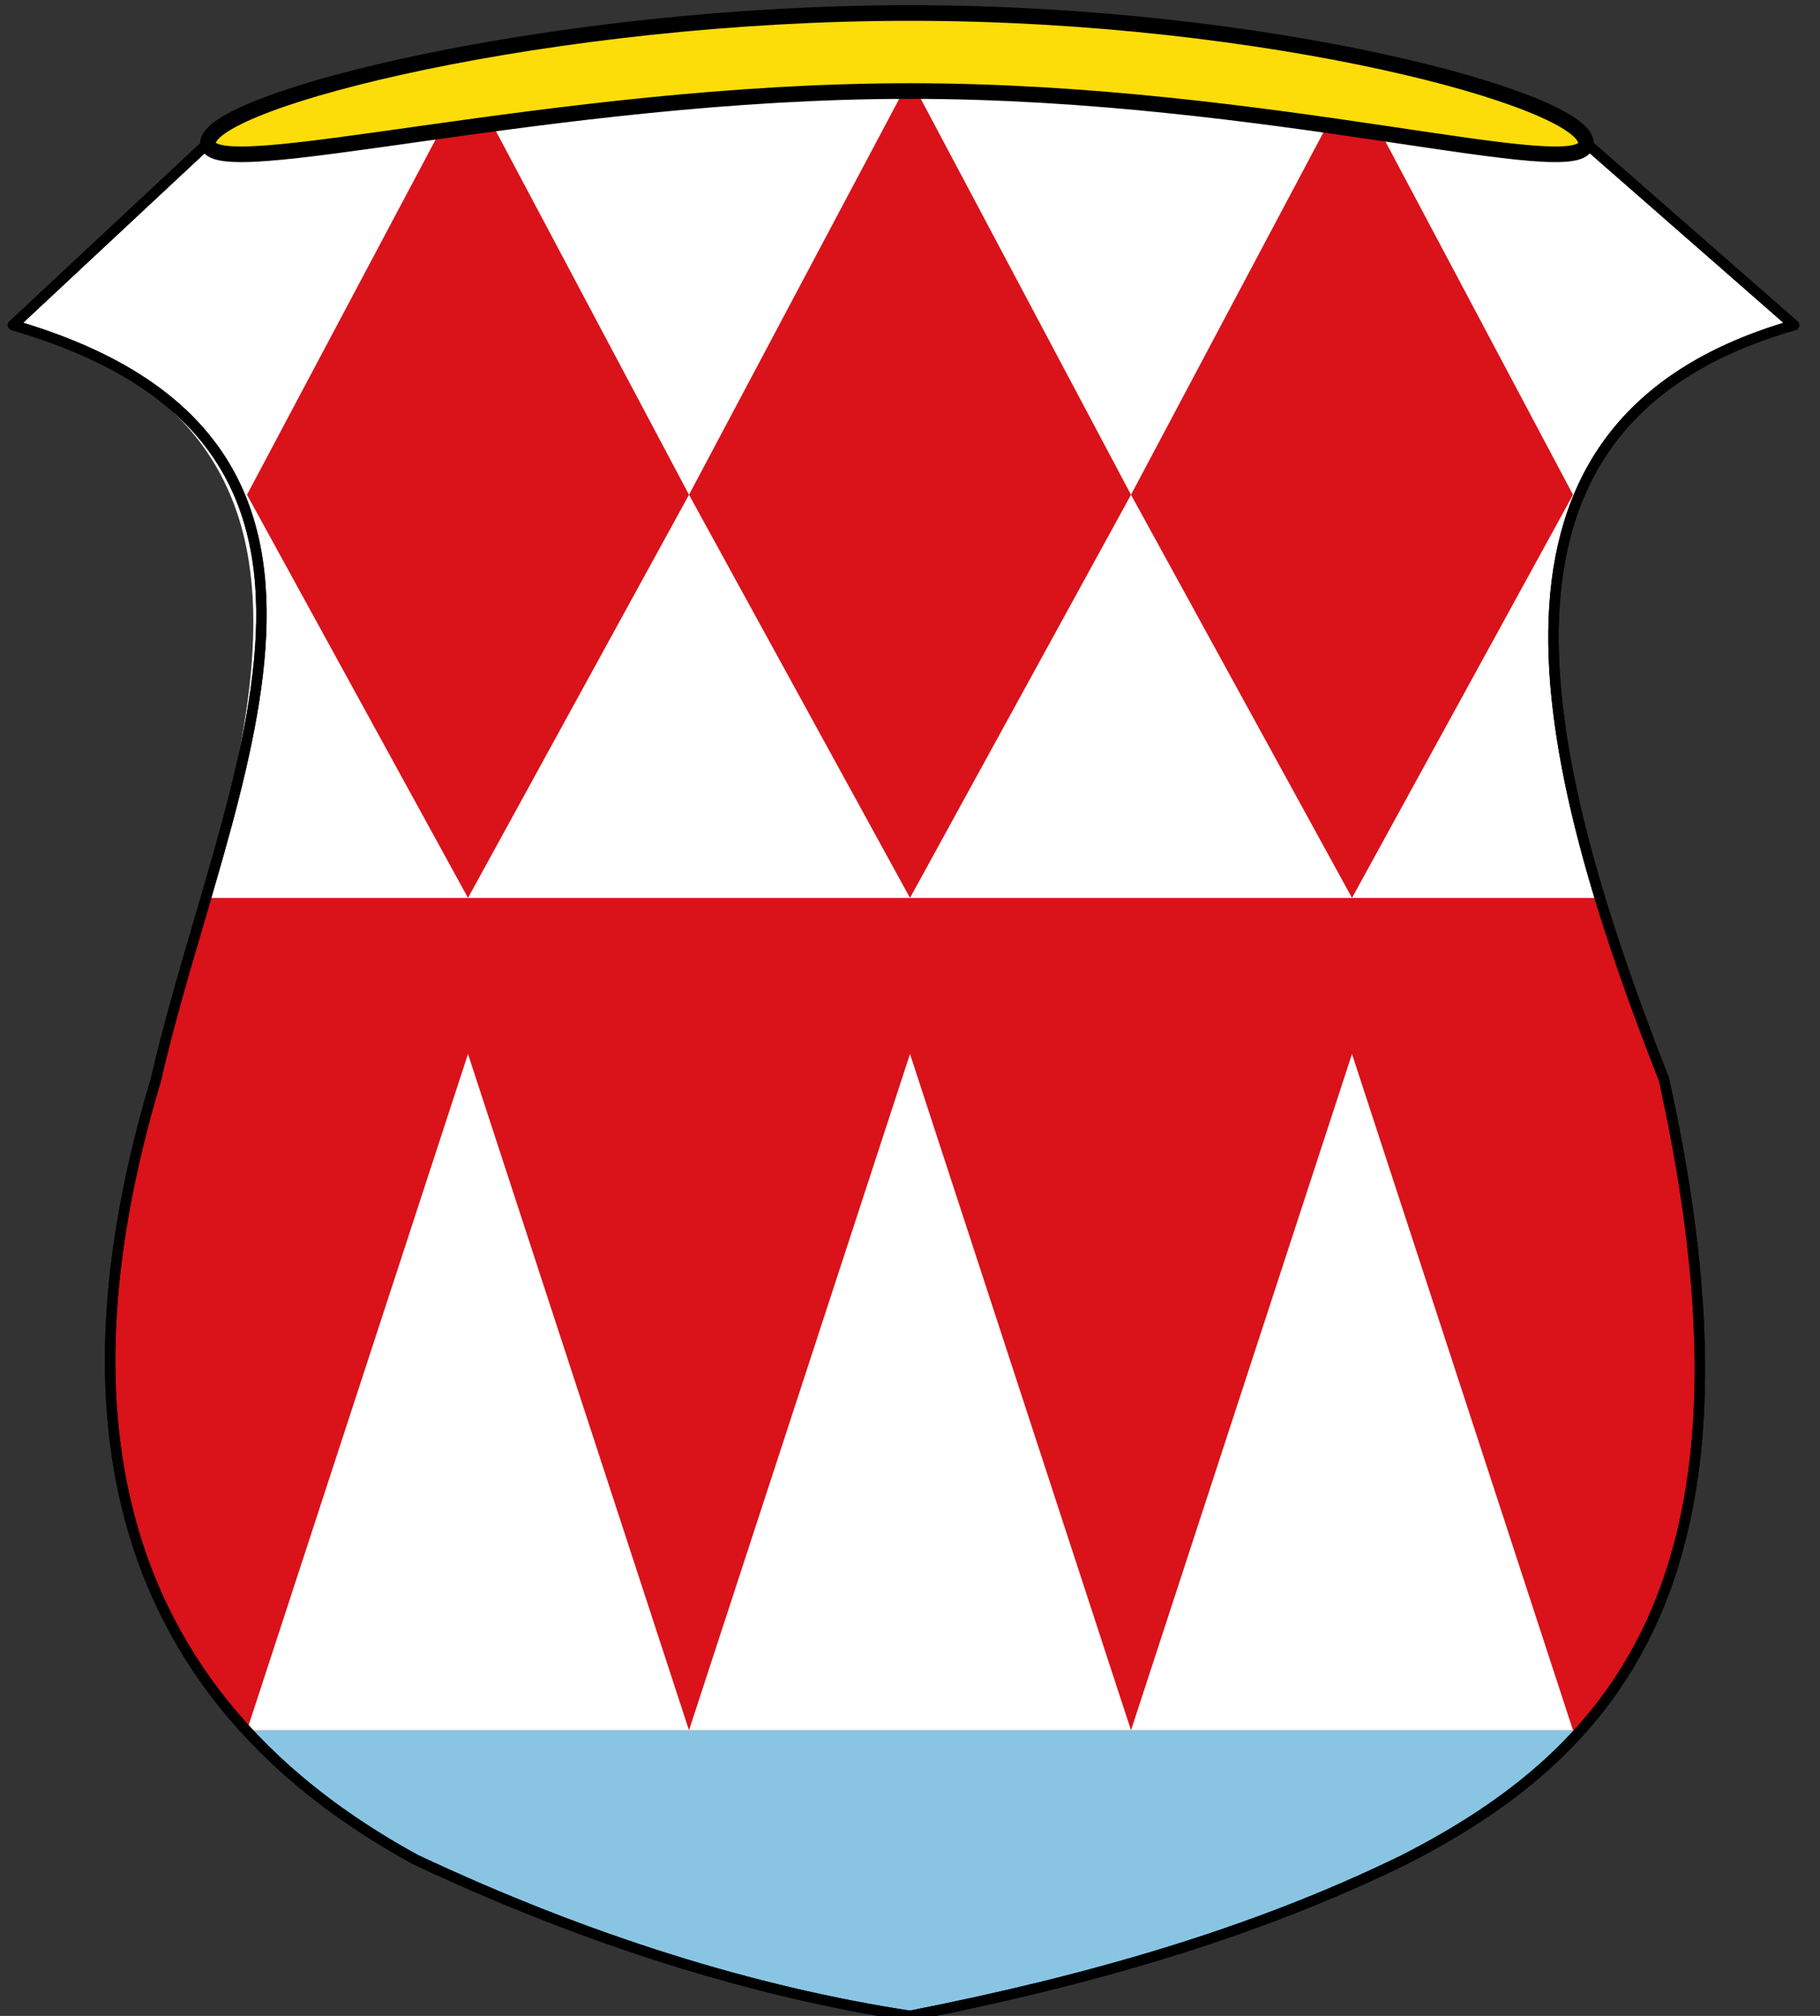
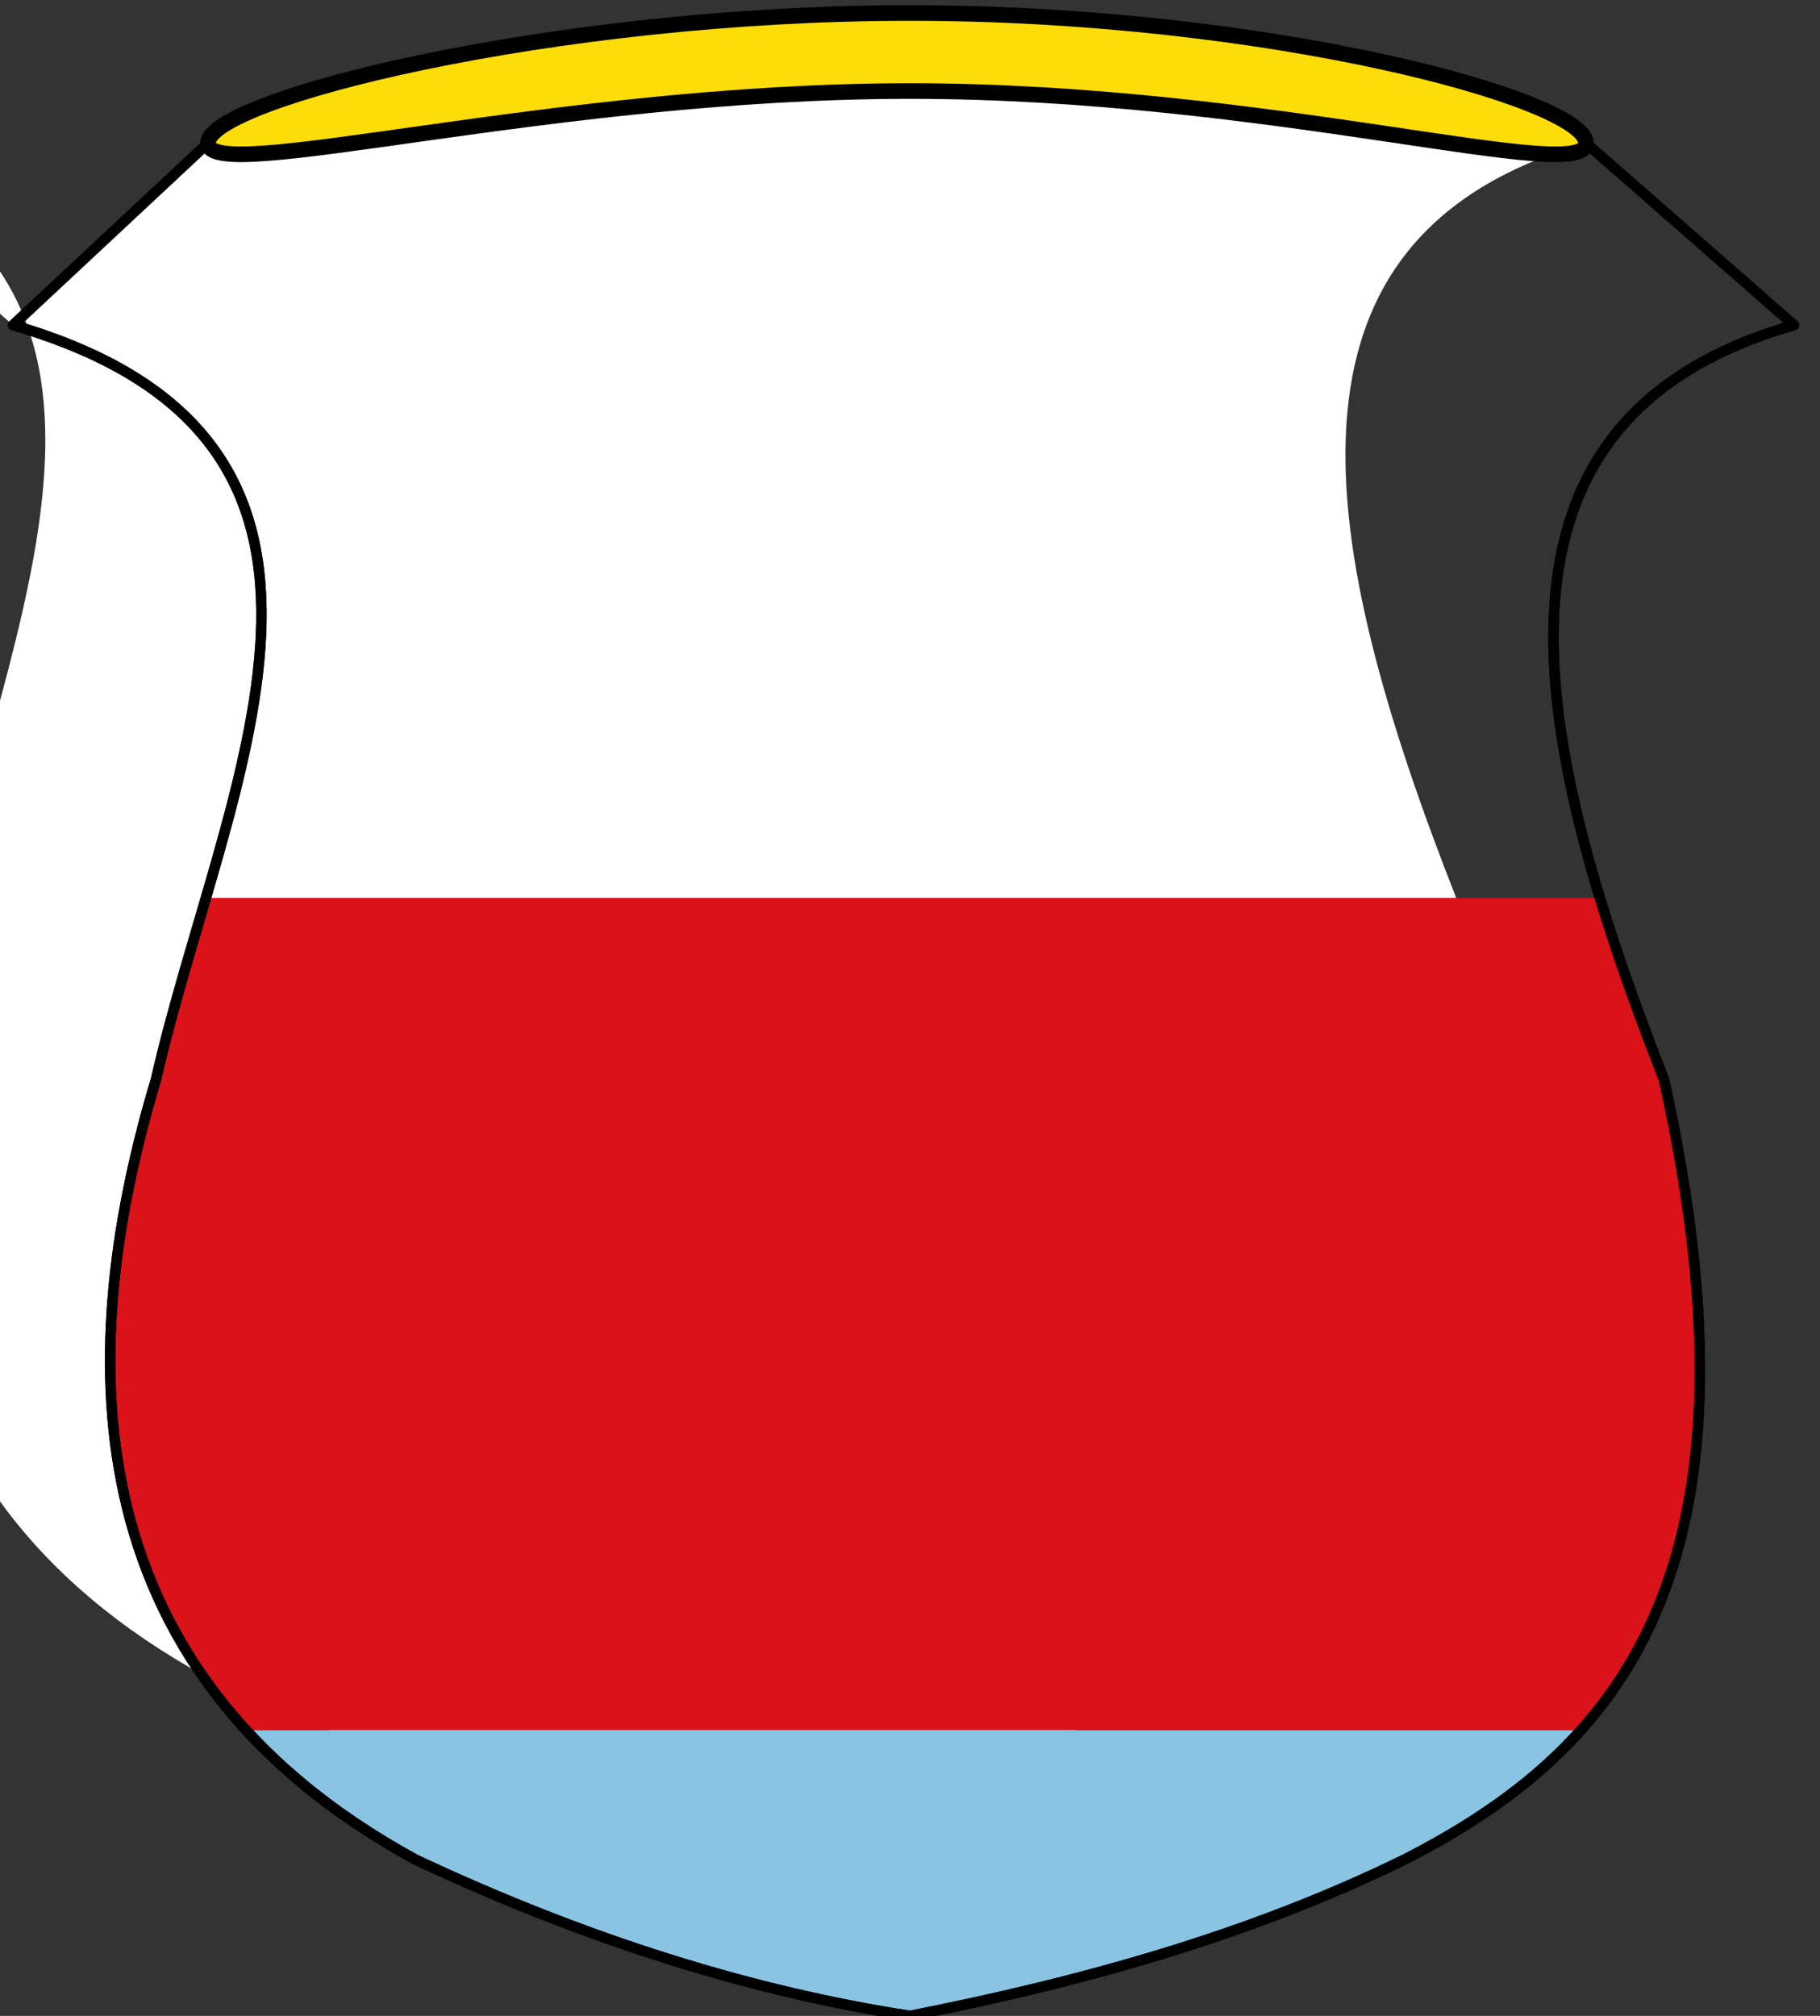
<svg xmlns="http://www.w3.org/2000/svg" xmlns:xlink="http://www.w3.org/1999/xlink" width="700" height="775">
  <rect width="100%" height="100%" fill="#333333" stroke="none" />
  <defs>
    <clipPath id="clipPath3448">
      <path d="m5 165l75-70c170-52 354-54 530 0l80 70c-126 36-103 155-50 290 42 190-17.7 258-100 300-58.9 28.8-123 46.8-190 60-60-9.2-124-29-190-60-136-74-130-200-100-300 26-114 92-245-55-290" />
    </clipPath>
  </defs>
  <g transform="translate(0-39.8)">
-     <path d="m5 120l75-70c170-52 354-54 530 0l80 70c-126 36-103 155-50 290 42 190-17.7 258-100 300-58.9 28.8-123 46.8-190 60-60-9.2-124-29-190-60-136-74-130-200-100-300 26-114 92-245-55-290" transform="translate(0 44.8)" fill="#fff" />
+     <path d="m5 120l75-70c170-52 354-54 530 0c-126 36-103 155-50 290 42 190-17.7 258-100 300-58.9 28.8-123 46.8-190 60-60-9.2-124-29-190-60-136-74-130-200-100-300 26-114 92-245-55-290" transform="translate(0 44.8)" fill="#fff" />
    <path clip-path="url(#clipPath3448)" fill="#da121a" d="m30 385h650v320h-650z" />
-     <path d="m95 230l85 155 85-155-85-160-85 160" id="path3410" fill="#da121a" />
    <use xlink:href="#path3410" transform="translate(170)" width="700" height="775" />
    <use height="775" width="700" transform="translate(340)" xlink:href="#path3410" />
-     <path d="m95 705l85-260 85 260" id="path3418" fill="#fff" />
    <use xlink:href="#path3418" transform="translate(170)" width="700" height="775" />
    <use height="775" width="700" transform="translate(340)" xlink:href="#path3418" />
    <path clip-path="url(#clipPath3448)" fill="#89c5e3" d="m80 705h540v110h-540z" />
    <path transform="translate(0 44.8)" d="m5 120l75-70c170-52 354-54 530 0l80 70c-126 36-103 155-50 290 42 190-17.7 258-100 300-58.9 28.8-123 46.8-190 60-60-9.2-124-29-190-60-136-74-130-200-100-300 26-114 100-245-55-290" fill="none" stroke="#000" stroke-linejoin="round" stroke-linecap="round" stroke-width="4" id="SVGCleanerId_0" />
    <use xlink:href="#SVGCleanerId_0" />
  </g>
  <path d="m610 50c0 16.6-122-20-260-20-138 0-270 36.6-270 20 0-16.6 132-50 270-50 138 0 260 33.4 260 50" fill="#fcdd09" stroke="#000" stroke-linejoin="round" stroke-linecap="round" stroke-width="6" transform="translate(0 5)" />
</svg>